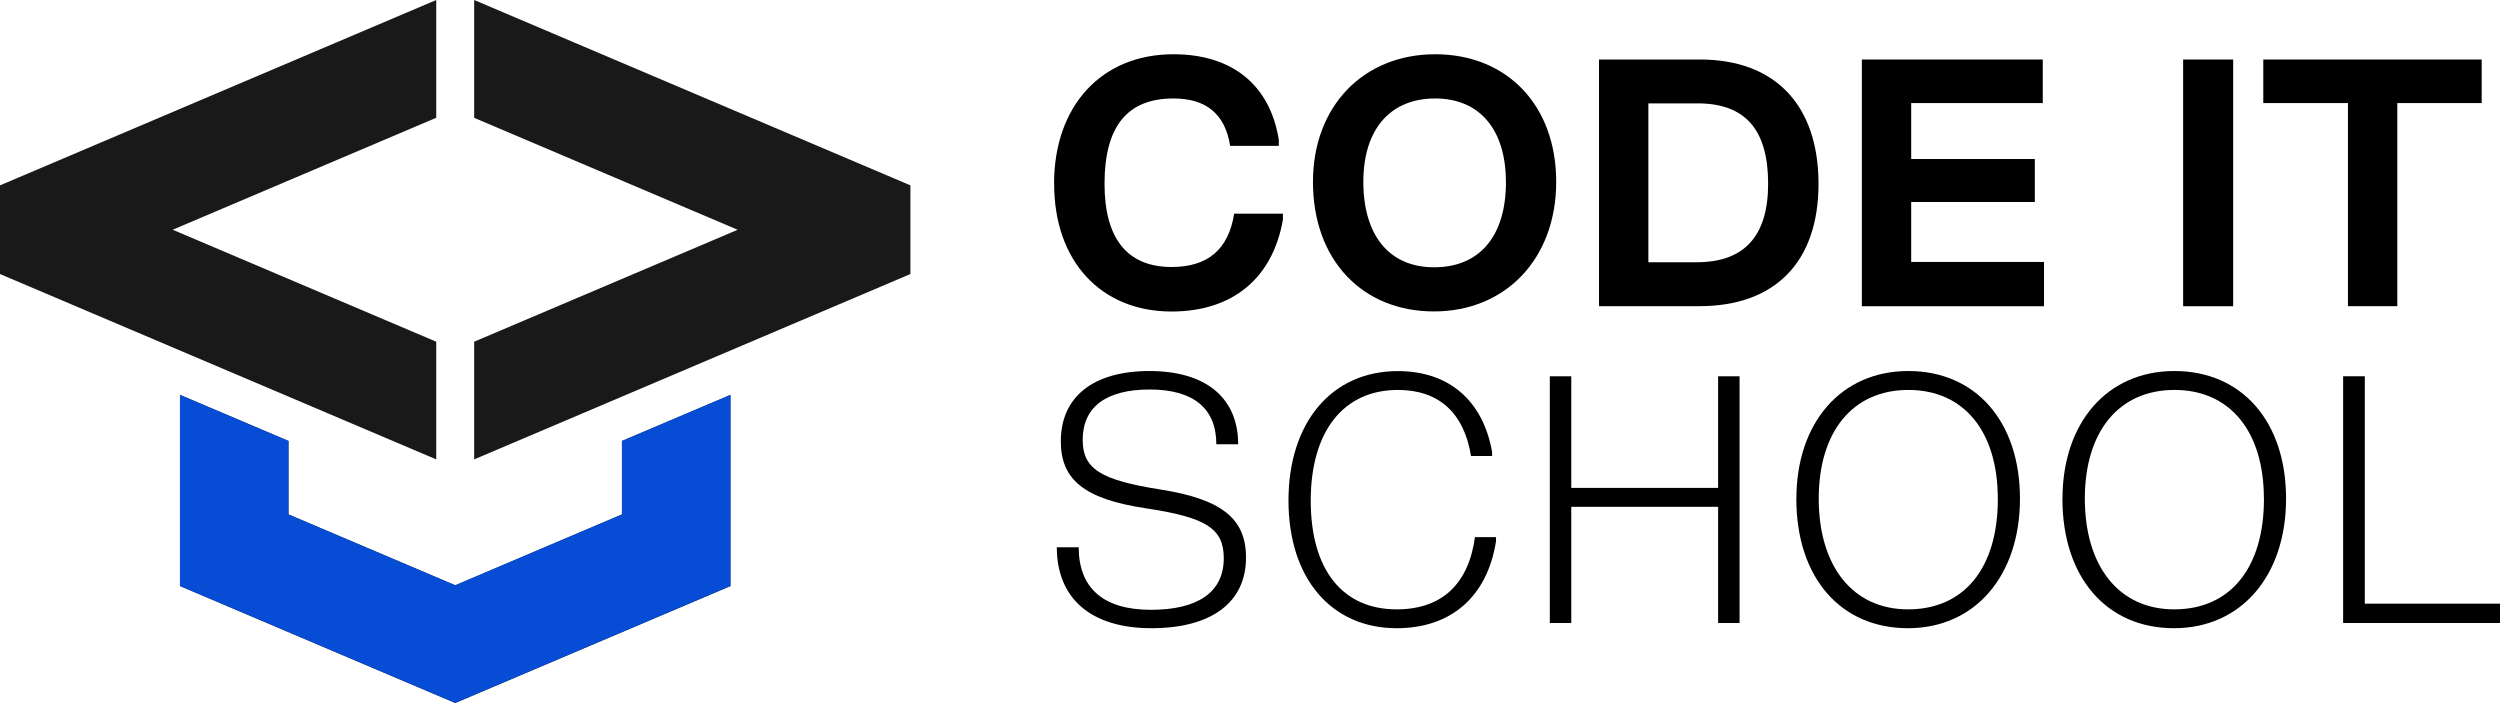
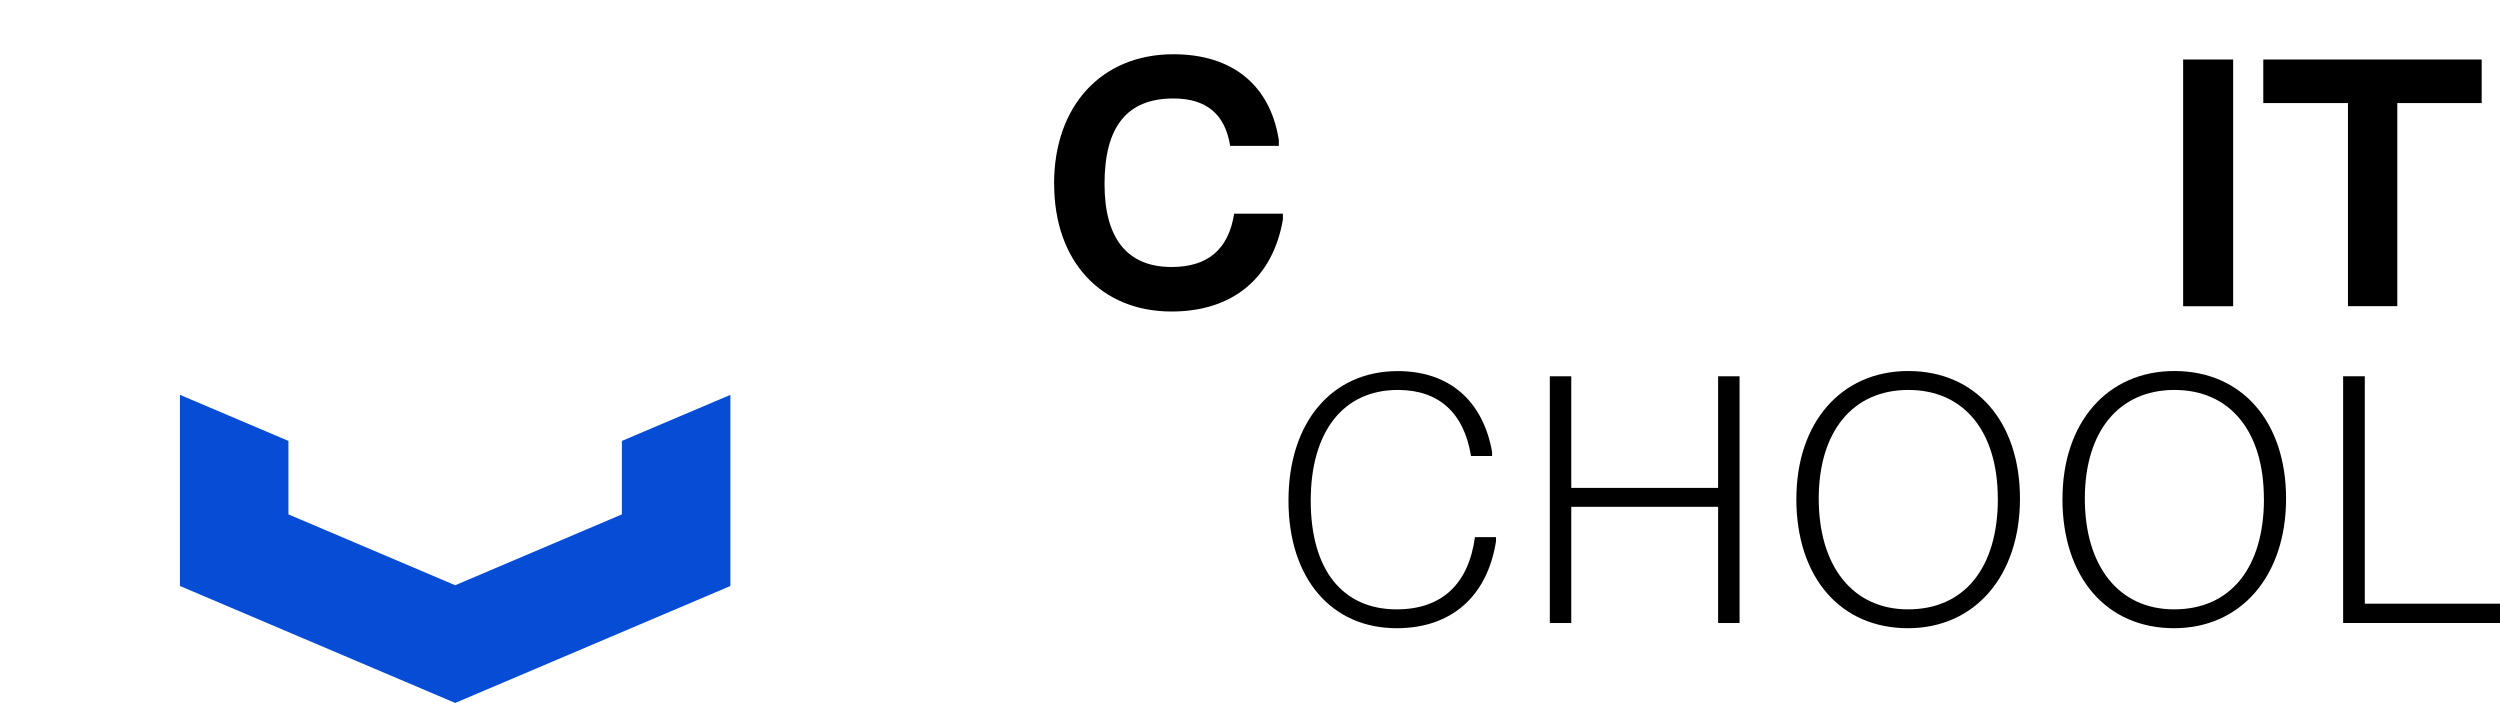
<svg xmlns="http://www.w3.org/2000/svg" id="Layer_2" data-name="Layer 2" viewBox="0 0 336.91 94.73">
  <defs>
    <style>
            .cls-1 {
            fill: #191919;
            }

            .cls-1, .cls-2 {
            fill-rule: evenodd;
            }

            .cls-2 {
            fill: #064cd4;
            }
        </style>
  </defs>
  <g id="Layer_1-2" data-name="Layer 1">
    <g>
      <g>
-         <path class="cls-1" d="m23.27,30.96l35.52,15.09v15.86L0,36.93v-11.95L58.79,0v15.87m-19.91,53.46l22.47,9.55,22.47-9.55v-9.9l14.62-6.21v25.76l-37.09,15.76-37.09-15.76v-25.76l14.62,6.21v9.9Zm60.54-38.36l-35.52-15.09V0l58.79,24.98v11.95l-58.79,24.98v-15.86l35.52-15.09Z" />
        <polygon class="cls-2" points="24.25 53.21 38.87 59.42 38.87 69.32 61.34 78.87 83.81 69.32 83.81 59.42 98.43 53.21 98.43 78.97 61.34 94.73 24.25 78.97 24.25 53.21" />
      </g>
      <g>
        <g>
          <path d="m142.05,24.77c0-10.51,6.39-17.46,16.08-17.46,7.98,0,13.05,4.19,14.21,11.56v.79h-6.56c-.68-4.29-3.22-6.39-7.64-6.39-6.19,0-9.29,3.72-9.29,11.51,0,7.31,3.02,11.2,9.04,11.2,4.88,0,7.67-2.37,8.43-7.19h6.57v.79c-1.36,7.9-6.77,12.4-15,12.4-9.52,0-15.83-6.77-15.83-17.2Z" />
-           <path d="m176.94,24.51c0-10.24,6.84-17.2,16.47-17.2s16.31,6.82,16.31,17.2-6.84,17.46-16.47,17.46-16.31-6.9-16.31-17.46Zm26,0c0-7.03-3.52-11.24-9.53-11.24s-9.68,4.09-9.68,11.24,3.44,11.51,9.53,11.51,9.69-4.12,9.69-11.51Z" />
-           <path d="m245.07,24.77c0,10.55-5.86,16.49-16.06,16.49h-13.52V8.02h13.61c10.06,0,15.97,6.08,15.97,16.76Zm-6.79,0c0-7.31-3.08-10.84-9.52-10.84h-6.62v21.41h6.53c6.33,0,9.61-3.46,9.61-10.57Z" />
-           <path d="m275.46,35.31v5.96h-24.55V8.02h24.38v5.87h-17.73v7.54h16.66v5.79h-16.66v8.08h17.9Z" />
          <path d="m294.21,8.02h6.74v33.25h-6.74V8.02Z" />
          <path d="m334.44,13.89h-11.37v27.37h-6.65V13.89h-11.41v-5.87h29.43v5.87Z" />
        </g>
        <g>
-           <path d="m142.43,73.75h2.94c0,5.53,3.36,8.43,9.72,8.43s9.83-2.38,9.83-6.95c0-4-2.34-5.51-10.56-6.74-8.14-1.23-11.4-3.79-11.4-9.01,0-6.01,4.37-9.48,11.95-9.48s11.95,3.6,11.95,9.87h-2.94c0-4.85-3.11-7.38-8.98-7.38s-9.03,2.35-9.03,6.79c0,3.89,2.38,5.42,10.5,6.69,8.21,1.3,11.51,3.9,11.51,9.17,0,6.04-4.65,9.52-12.75,9.52s-12.75-3.97-12.75-10.92Z" />
          <path d="m173.64,67.47c0-10.58,5.85-17.46,14.74-17.46,6.88,0,11.47,3.96,12.7,10.89v.55h-2.84c-.95-5.84-4.35-8.9-9.86-8.9-7.3,0-11.74,5.54-11.74,14.92s4.33,14.65,11.58,14.65c6.04,0,9.68-3.36,10.55-9.73h2.84v.55c-1.18,7.48-6.06,11.72-13.39,11.72-8.8,0-14.58-6.71-14.58-17.2Z" />
          <path d="m208.86,50.71h2.89v15.04h19.79v-15.04h2.89v33.25h-2.89v-15.66h-19.79v15.66h-2.89v-33.25Z" />
          <path d="m242.09,67.2c0-10.21,6-17.2,15.08-17.2s15.05,6.8,15.05,17.2-6.06,17.46-15.1,17.46-15.04-6.78-15.04-17.46Zm27.14,0c0-9.03-4.54-14.65-12.05-14.65s-12.08,5.62-12.08,14.65,4.52,14.92,12.04,14.92,12.1-5.51,12.1-14.92Z" />
          <path d="m277.95,67.2c0-10.21,6-17.2,15.08-17.2s15.05,6.8,15.05,17.2-6.06,17.46-15.1,17.46-15.04-6.78-15.04-17.46Zm27.14,0c0-9.03-4.54-14.65-12.05-14.65s-12.08,5.62-12.08,14.65,4.52,14.92,12.04,14.92,12.1-5.51,12.1-14.92Z" />
          <path d="m336.91,81.36v2.6h-21.14v-33.25h2.92v30.64h18.23Z" />
        </g>
      </g>
    </g>
  </g>
</svg>